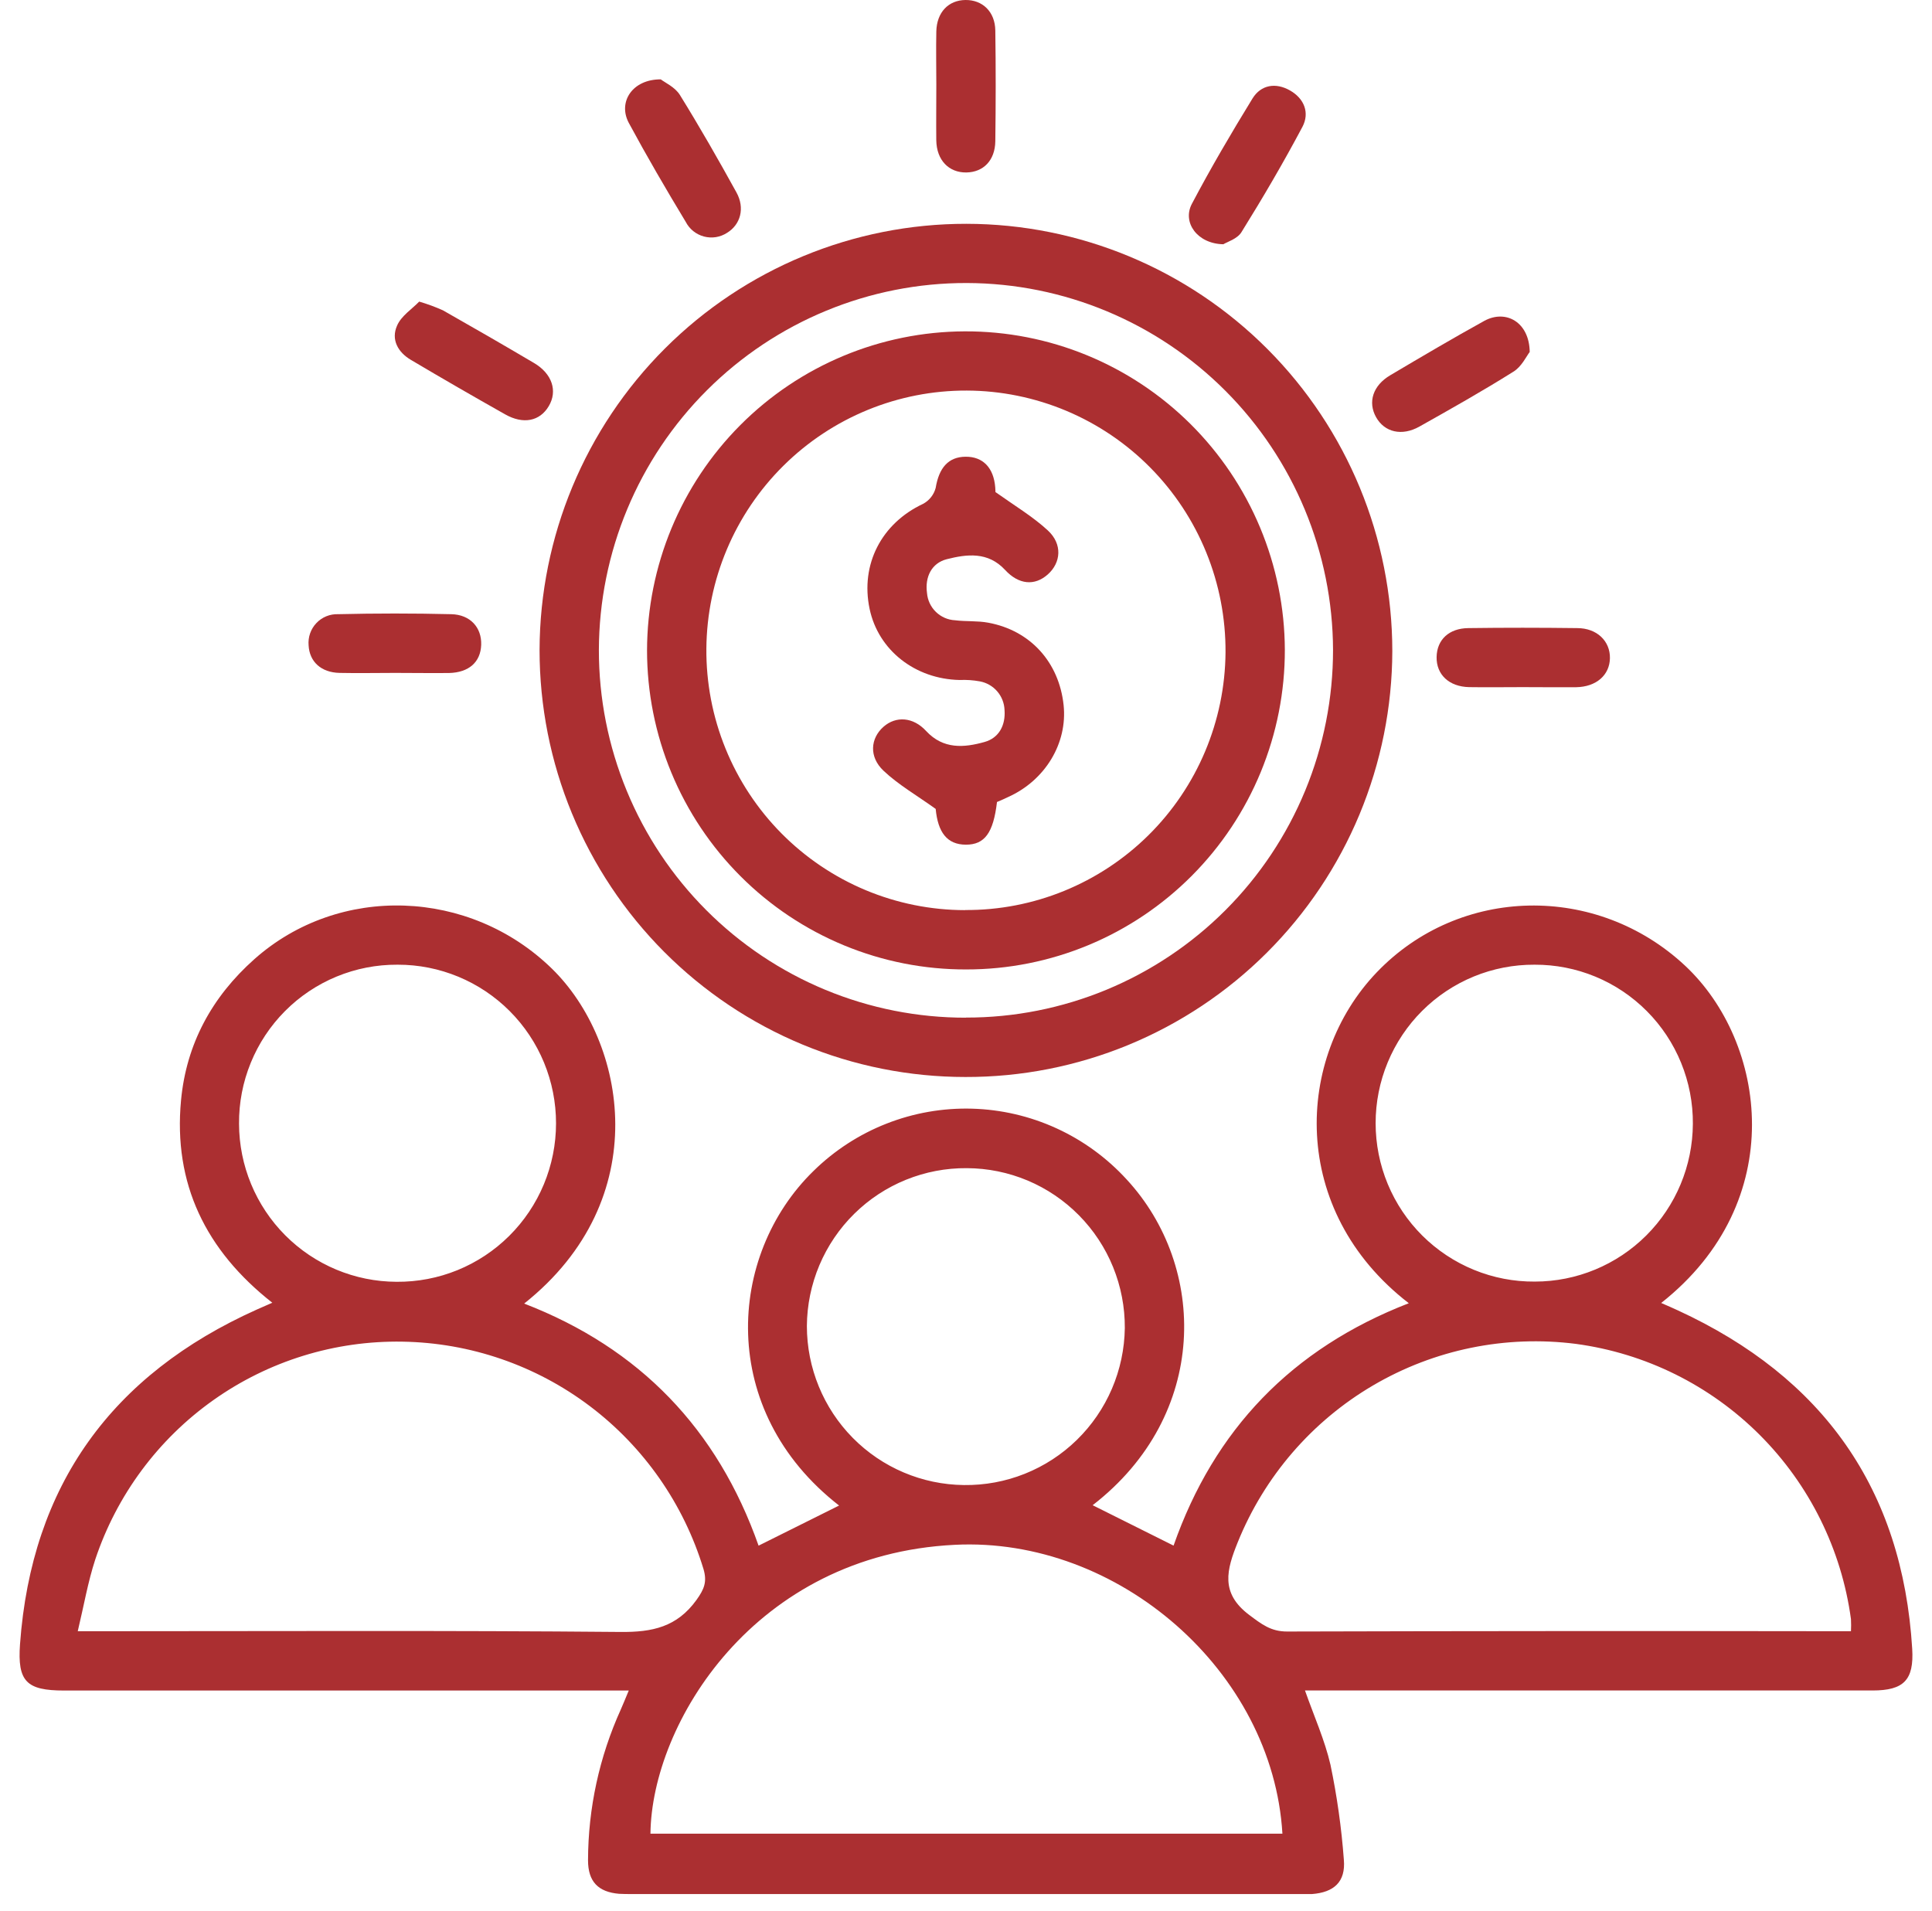
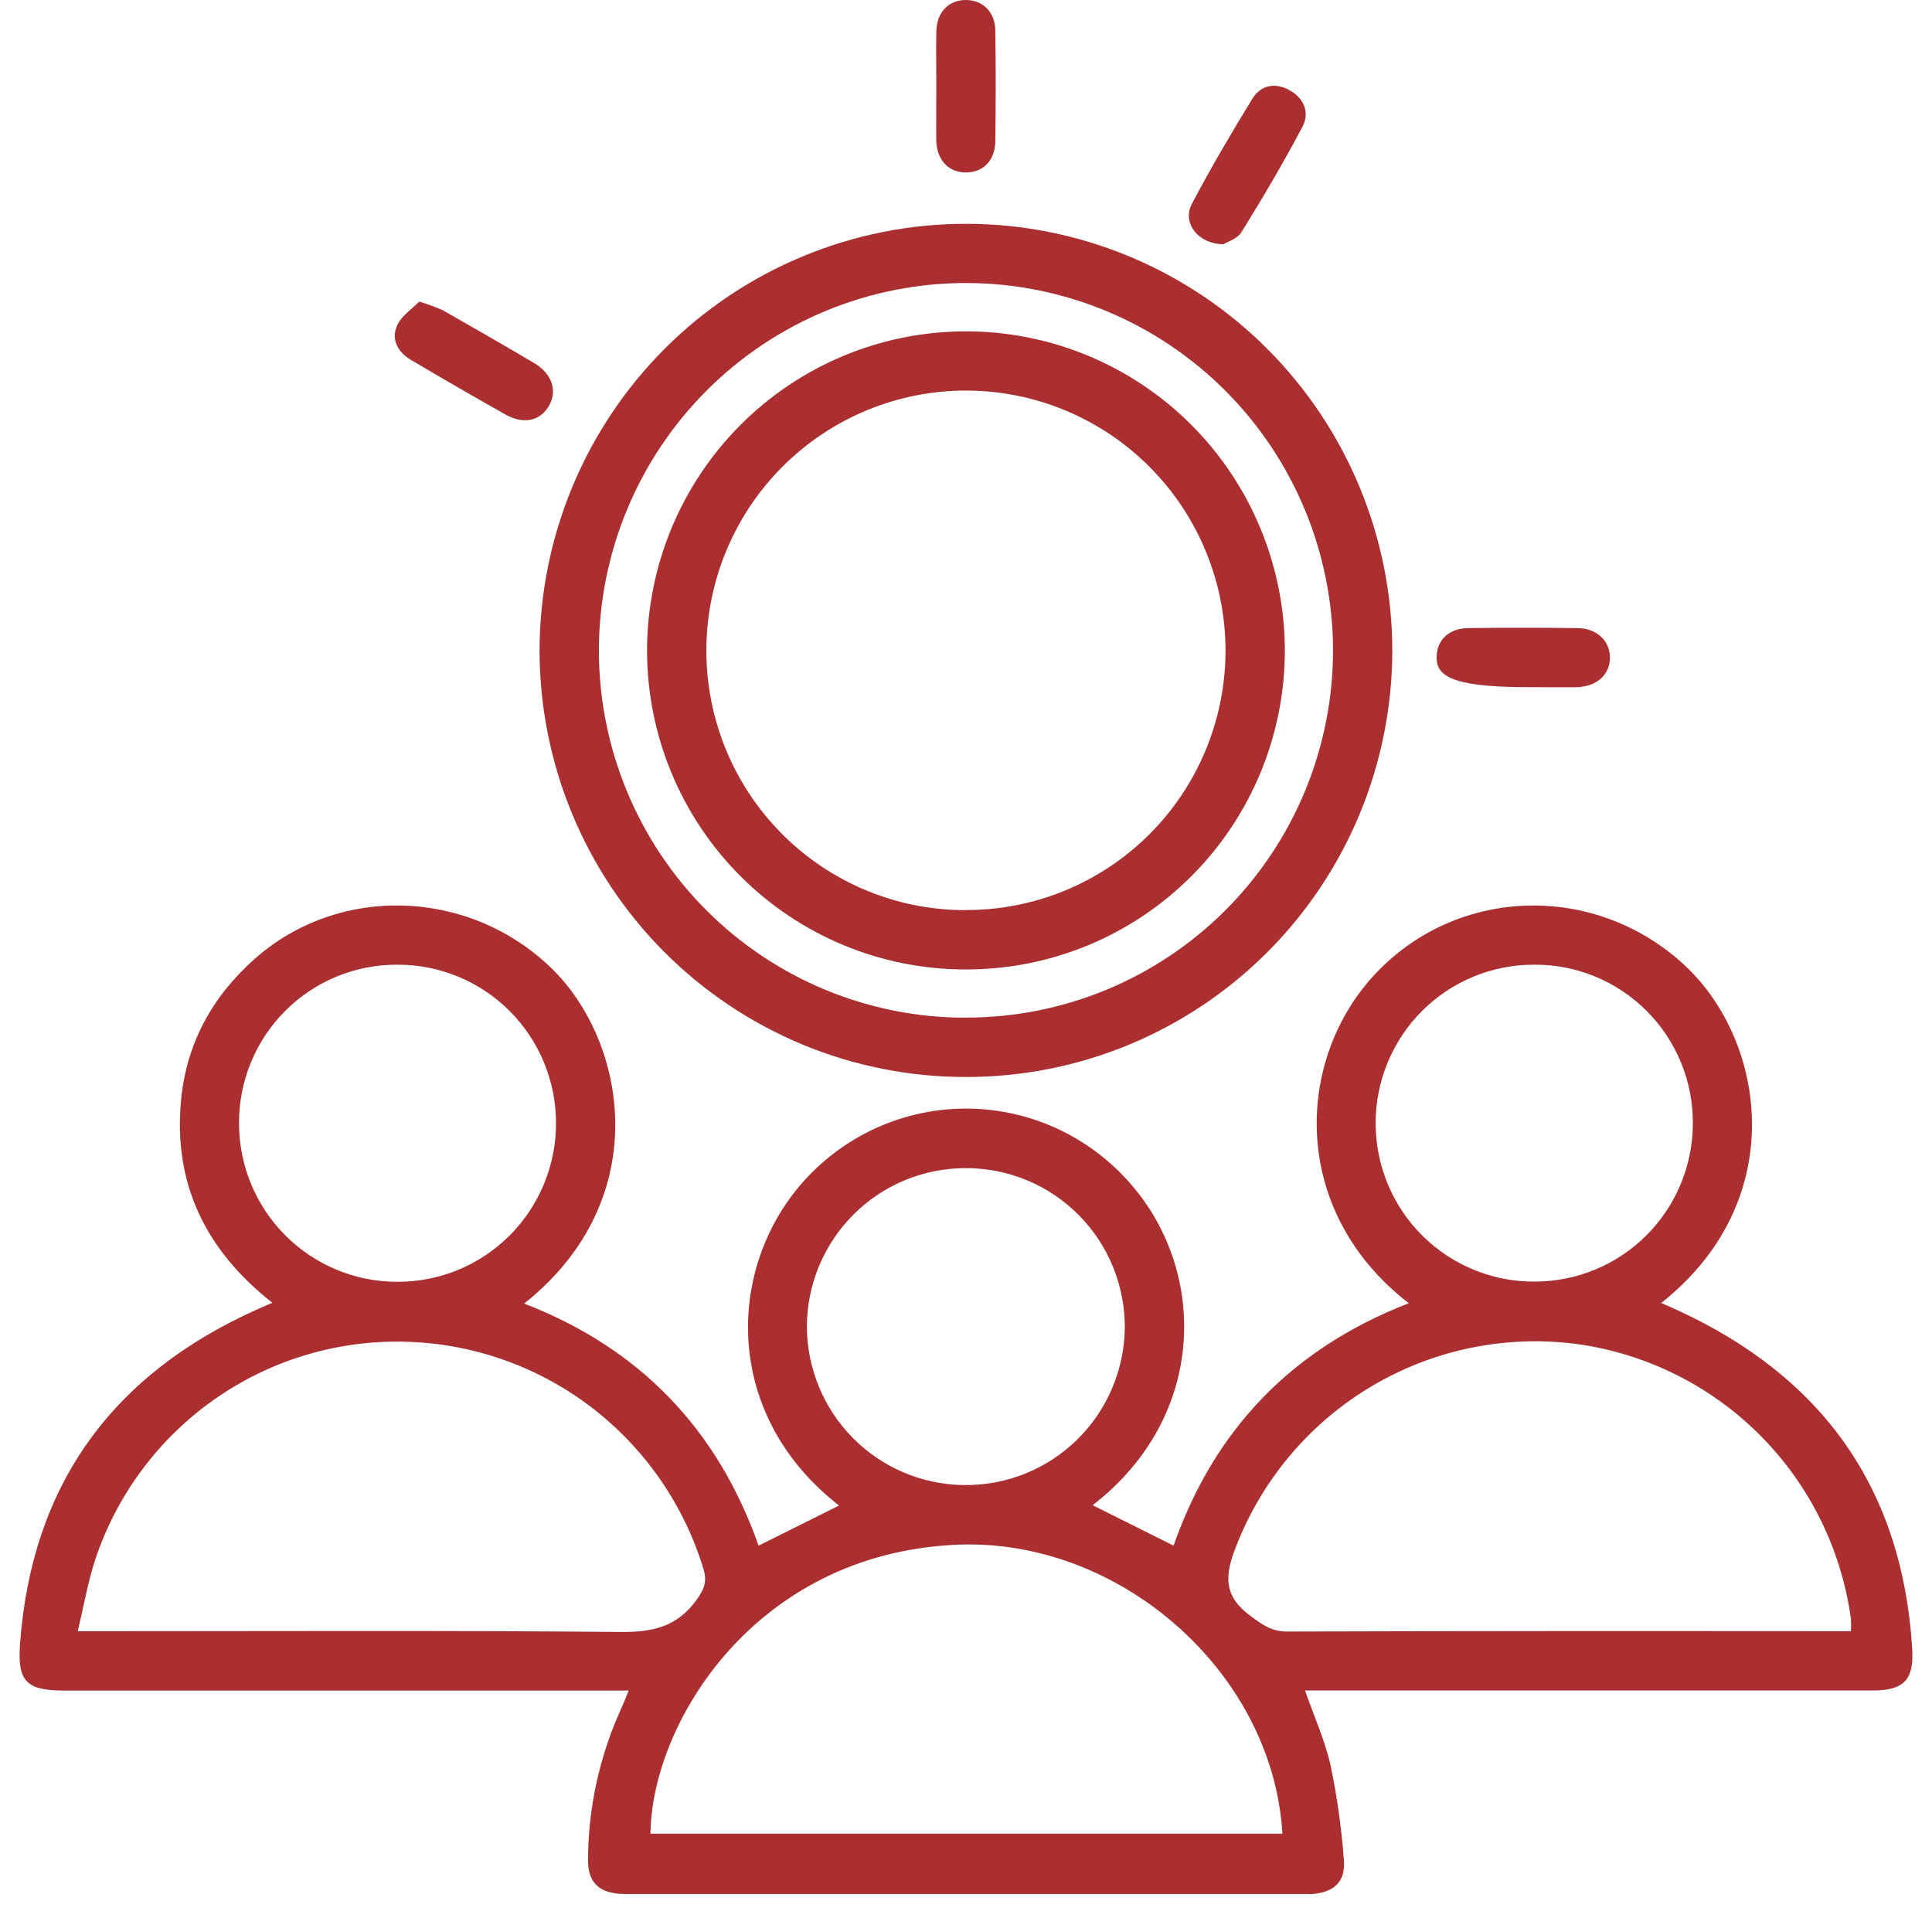
<svg xmlns="http://www.w3.org/2000/svg" width="94" height="93" viewBox="0 0 94 93" fill="none">
  <path d="M68.544 63.412C62.695 58.895 63.001 51.465 66.99 47.306C71.022 43.1 77.688 42.969 81.99 46.991C85.955 50.703 87.084 58.459 80.824 63.4C81.12 63.53 81.384 63.641 81.644 63.764C88.68 67.009 92.563 72.437 93.037 80.229C93.128 81.747 92.626 82.253 91.114 82.255H63.493C63.933 83.505 64.454 84.664 64.733 85.869C65.051 87.393 65.269 88.937 65.384 90.49C65.478 91.564 64.904 92.08 63.832 92.16C63.654 92.16 63.471 92.16 63.291 92.16H30.753C30.542 92.16 30.33 92.16 30.121 92.148C29.098 92.061 28.61 91.548 28.61 90.516C28.616 87.984 29.16 85.483 30.205 83.178C30.323 82.913 30.431 82.641 30.592 82.257H3.115C1.291 82.257 0.842 81.819 0.974 80.002C1.534 72.264 5.449 66.884 12.487 63.723C12.699 63.627 12.913 63.535 13.249 63.388C10.003 60.839 8.426 57.591 8.808 53.539C9.065 50.797 10.31 48.508 12.374 46.672C16.505 42.998 22.864 43.239 26.853 47.133C30.475 50.669 31.9 58.343 25.503 63.429C31.121 65.597 34.908 69.534 36.908 75.208L40.825 73.256C34.896 68.643 35.367 61.082 39.582 56.975C40.599 55.977 41.804 55.195 43.128 54.675C44.452 54.154 45.867 53.906 47.288 53.945C48.71 53.984 50.109 54.309 51.402 54.901C52.696 55.493 53.858 56.34 54.818 57.391C58.74 61.632 58.843 68.845 53.162 73.24L57.099 75.206C59.074 69.57 62.847 65.621 68.544 63.412ZM62.395 89.223C61.926 81.316 54.4 74.767 46.455 75.167C36.689 75.649 31.707 83.869 31.647 89.223H62.395ZM90.057 79.371C90.067 79.175 90.067 78.978 90.057 78.781C89.596 75.388 88.037 72.24 85.62 69.821C83.202 67.402 80.059 65.846 76.674 65.39C73.253 64.953 69.784 65.663 66.807 67.41C63.831 69.156 61.515 71.842 60.22 75.046C59.687 76.369 59.355 77.509 60.78 78.579C61.378 79.027 61.833 79.388 62.623 79.386C71.39 79.362 80.157 79.357 88.925 79.371H90.057ZM3.786 79.371H5.059C13.437 79.371 21.814 79.33 30.189 79.407C31.743 79.422 32.938 79.166 33.887 77.849C34.262 77.326 34.413 76.967 34.226 76.34C33.266 73.182 31.333 70.41 28.703 68.422C26.072 66.435 22.881 65.336 19.588 65.282C16.295 65.224 13.069 66.221 10.38 68.127C7.69 70.034 5.678 72.75 4.634 75.883C4.276 76.976 4.081 78.126 3.783 79.371H3.786ZM47.041 56.84C46.027 56.831 45.021 57.023 44.081 57.404C43.14 57.785 42.284 58.349 41.561 59.062C40.838 59.775 40.263 60.625 39.867 61.561C39.472 62.498 39.265 63.504 39.258 64.52C39.258 66.559 40.061 68.515 41.491 69.964C42.922 71.413 44.864 72.237 46.897 72.259C47.912 72.273 48.919 72.087 49.862 71.71C50.804 71.334 51.664 70.775 52.391 70.065C53.118 69.356 53.698 68.51 54.099 67.575C54.5 66.641 54.713 65.636 54.727 64.619C54.733 63.603 54.539 62.595 54.156 61.653C53.773 60.712 53.209 59.855 52.495 59.133C51.782 58.41 50.934 57.836 49.999 57.442C49.064 57.049 48.06 56.844 47.046 56.84H47.041ZM74.66 46.94C73.647 46.935 72.643 47.13 71.705 47.515C70.767 47.9 69.915 48.467 69.196 49.184C68.478 49.9 67.908 50.752 67.519 51.69C67.13 52.628 66.93 53.634 66.93 54.65C66.93 55.667 67.13 56.674 67.52 57.613C67.91 58.552 68.481 59.404 69.201 60.121C69.921 60.837 70.776 61.404 71.715 61.788C72.654 62.173 73.66 62.367 74.675 62.359C76.709 62.359 78.66 61.551 80.101 60.112C81.543 58.673 82.356 56.72 82.365 54.681C82.372 53.664 82.177 52.656 81.793 51.715C81.409 50.774 80.843 49.919 80.126 49.199C79.41 48.479 78.559 47.909 77.622 47.521C76.684 47.133 75.679 46.936 74.665 46.94H74.66ZM19.334 46.94C18.319 46.934 17.314 47.131 16.376 47.518C15.438 47.905 14.585 48.475 13.869 49.195C13.152 49.915 12.585 50.77 12.201 51.712C11.816 52.653 11.622 53.661 11.63 54.678C11.635 56.716 12.444 58.668 13.88 60.109C15.316 61.55 17.263 62.363 19.295 62.369C20.311 62.378 21.318 62.185 22.259 61.802C23.2 61.418 24.055 60.852 24.776 60.135C25.498 59.418 26.07 58.565 26.461 57.625C26.852 56.685 27.053 55.677 27.053 54.659C27.054 53.645 26.855 52.64 26.469 51.703C26.082 50.766 25.515 49.914 24.799 49.197C24.084 48.48 23.234 47.912 22.299 47.524C21.364 47.137 20.362 46.938 19.351 46.94H19.334Z" fill="#AB2F31" />
  <path d="M46.969 52.404C44.248 52.404 41.554 51.867 39.04 50.823C36.526 49.779 34.242 48.248 32.318 46.319C30.395 44.39 28.869 42.099 27.828 39.579C26.787 37.059 26.252 34.357 26.252 31.629C26.267 26.119 28.463 20.84 32.358 16.951C36.252 13.063 41.526 10.883 47.022 10.89C52.518 10.897 57.787 13.09 61.671 16.988C65.556 20.886 67.739 26.17 67.742 31.68C67.735 34.408 67.193 37.108 66.146 39.627C65.098 42.145 63.566 44.431 61.637 46.356C59.709 48.28 57.42 49.805 54.904 50.843C52.387 51.881 49.691 52.411 46.969 52.404ZM46.998 49.513C49.343 49.517 51.666 49.056 53.833 48.159C56 47.261 57.97 45.944 59.629 44.282C61.288 42.621 62.603 40.647 63.501 38.475C64.398 36.303 64.859 33.975 64.858 31.624C64.842 26.893 62.96 22.36 59.621 19.015C56.283 15.67 51.761 13.785 47.041 13.771C42.306 13.759 37.759 15.634 34.402 18.982C31.044 22.331 29.151 26.879 29.138 31.627C29.136 33.978 29.597 36.307 30.494 38.479C31.39 40.652 32.706 42.626 34.365 44.288C36.024 45.95 37.994 47.267 40.162 48.165C42.33 49.062 44.653 49.522 46.998 49.518V49.513Z" fill="#AB2F31" />
-   <path d="M32.15 3.862C32.342 4.014 32.842 4.236 33.08 4.621C34.041 6.173 34.944 7.753 35.829 9.358C36.254 10.124 36.033 10.926 35.374 11.329C35.21 11.435 35.025 11.507 34.831 11.538C34.637 11.568 34.438 11.558 34.249 11.508C34.059 11.457 33.882 11.367 33.729 11.244C33.576 11.12 33.451 10.966 33.361 10.791C32.4 9.201 31.467 7.599 30.59 5.973C30.056 4.961 30.768 3.855 32.15 3.862Z" fill="#AB2F31" />
-   <path d="M74.081 33.434C73.211 33.434 72.344 33.448 71.476 33.434C70.501 33.412 69.883 32.824 69.897 31.971C69.912 31.118 70.508 30.574 71.435 30.562C73.202 30.538 74.97 30.54 76.737 30.562C77.698 30.562 78.344 31.195 78.33 32.024C78.316 32.853 77.662 33.422 76.686 33.438C75.823 33.446 74.949 33.434 74.081 33.434Z" fill="#AB2F31" />
+   <path d="M74.081 33.434C70.501 33.412 69.883 32.824 69.897 31.971C69.912 31.118 70.508 30.574 71.435 30.562C73.202 30.538 74.97 30.54 76.737 30.562C77.698 30.562 78.344 31.195 78.33 32.024C78.316 32.853 77.662 33.422 76.686 33.438C75.823 33.446 74.949 33.434 74.081 33.434Z" fill="#AB2F31" />
  <path d="M59.521 11.885C58.254 11.863 57.514 10.823 57.988 9.922C58.908 8.177 59.91 6.469 60.941 4.79C61.352 4.125 62.068 4.004 62.765 4.402C63.462 4.799 63.726 5.491 63.37 6.17C62.445 7.912 61.448 9.616 60.403 11.295C60.203 11.625 59.701 11.772 59.521 11.885Z" fill="#AB2F31" />
-   <path d="M74.427 17.125C74.269 17.328 74.031 17.848 73.627 18.089C72.135 19.026 70.597 19.893 69.061 20.756C68.203 21.238 67.36 21.031 66.951 20.298C66.543 19.566 66.795 18.759 67.643 18.258C69.162 17.359 70.683 16.46 72.228 15.607C73.278 15.044 74.408 15.682 74.427 17.125Z" fill="#AB2F31" />
-   <path d="M19.226 32.742C18.324 32.742 17.423 32.761 16.522 32.742C15.621 32.723 15.056 32.195 15.015 31.4C14.998 31.203 15.023 31.004 15.088 30.817C15.154 30.63 15.258 30.459 15.395 30.316C15.531 30.172 15.696 30.06 15.88 29.985C16.063 29.911 16.26 29.877 16.457 29.885C18.288 29.841 20.12 29.841 21.953 29.885C22.881 29.904 23.441 30.535 23.412 31.376C23.383 32.217 22.813 32.725 21.845 32.747C20.97 32.757 20.098 32.742 19.226 32.742Z" fill="#AB2F31" />
  <path d="M20.396 14.675C20.79 14.79 21.175 14.932 21.549 15.099C23.035 15.941 24.511 16.794 25.978 17.66C26.87 18.185 27.137 19.029 26.699 19.763C26.262 20.498 25.462 20.66 24.58 20.163C23.042 19.296 21.513 18.413 19.995 17.513C19.355 17.137 19.019 16.518 19.319 15.844C19.521 15.371 20.045 15.039 20.396 14.675Z" fill="#AB2F31" />
  <path d="M45.556 4.127C45.556 3.26 45.537 2.393 45.556 1.523C45.58 0.598 46.145 0.01 46.972 0C47.798 -0.01 48.414 0.566 48.426 1.484C48.452 3.279 48.45 5.074 48.426 6.871C48.414 7.806 47.844 8.382 47.01 8.392C46.176 8.401 45.568 7.806 45.554 6.821C45.544 5.925 45.556 5.026 45.556 4.127Z" fill="#AB2F31" />
  <path d="M47.013 47.171C44.975 47.177 42.957 46.78 41.073 46.002C39.189 45.224 37.477 44.082 36.034 42.639C34.591 41.197 33.446 39.484 32.665 37.597C31.884 35.711 31.482 33.688 31.481 31.646C31.49 27.537 33.12 23.597 36.015 20.689C38.911 17.78 42.837 16.139 46.936 16.123C48.973 16.115 50.992 16.509 52.878 17.283C54.763 18.057 56.478 19.196 57.925 20.634C59.371 22.073 60.521 23.783 61.308 25.667C62.095 27.551 62.505 29.572 62.513 31.614C62.517 33.657 62.118 35.68 61.341 37.568C60.563 39.456 59.422 41.172 57.982 42.617C56.542 44.062 54.832 45.209 52.95 45.99C51.068 46.771 49.05 47.173 47.013 47.171ZM46.95 44.28C50.289 44.301 53.5 42.991 55.877 40.64C58.254 38.289 59.602 35.087 59.627 31.74C59.636 30.075 59.318 28.424 58.69 26.882C58.063 25.34 57.138 23.938 55.969 22.755C54.8 21.572 53.41 20.632 51.878 19.988C50.346 19.345 48.702 19.01 47.041 19.004C43.703 18.992 40.496 20.306 38.12 22.658C35.745 25.01 34.396 28.21 34.368 31.557C34.355 33.222 34.67 34.874 35.297 36.417C35.923 37.959 36.847 39.363 38.017 40.546C39.187 41.729 40.578 42.668 42.111 43.31C43.644 43.952 45.289 44.283 46.95 44.285V44.28Z" fill="#AB2F31" />
-   <path d="M48.508 39.023C48.33 40.529 47.909 41.102 46.993 41.1C46.078 41.097 45.633 40.5 45.525 39.36C44.588 38.688 43.706 38.182 42.988 37.503C42.269 36.823 42.348 35.927 42.988 35.361C43.591 34.833 44.429 34.879 45.066 35.575C45.898 36.467 46.907 36.383 47.902 36.103C48.606 35.908 48.93 35.286 48.875 34.549C48.863 34.214 48.738 33.893 48.519 33.64C48.301 33.386 48.002 33.215 47.674 33.154C47.349 33.095 47.02 33.072 46.691 33.087C44.528 33.043 42.733 31.641 42.31 29.627C41.853 27.459 42.891 25.464 44.91 24.517C45.061 24.437 45.193 24.326 45.299 24.192C45.405 24.058 45.482 23.904 45.525 23.739C45.686 22.763 46.14 22.23 46.981 22.223C47.823 22.216 48.349 22.758 48.423 23.722C48.435 23.871 48.438 24.018 48.423 23.936C49.385 24.618 50.257 25.141 50.98 25.808C51.704 26.476 51.622 27.379 50.98 27.95C50.339 28.521 49.565 28.449 48.906 27.736C48.07 26.83 47.042 26.962 46.063 27.21C45.328 27.398 44.996 28.07 45.102 28.849C45.129 29.2 45.283 29.529 45.535 29.774C45.787 30.019 46.119 30.164 46.47 30.181C47.006 30.248 47.556 30.2 48.082 30.299C50.137 30.677 51.528 32.227 51.749 34.308C51.946 36.163 50.853 37.973 49.048 38.782C48.88 38.867 48.688 38.946 48.508 39.023Z" fill="#AB2F31" />
</svg>